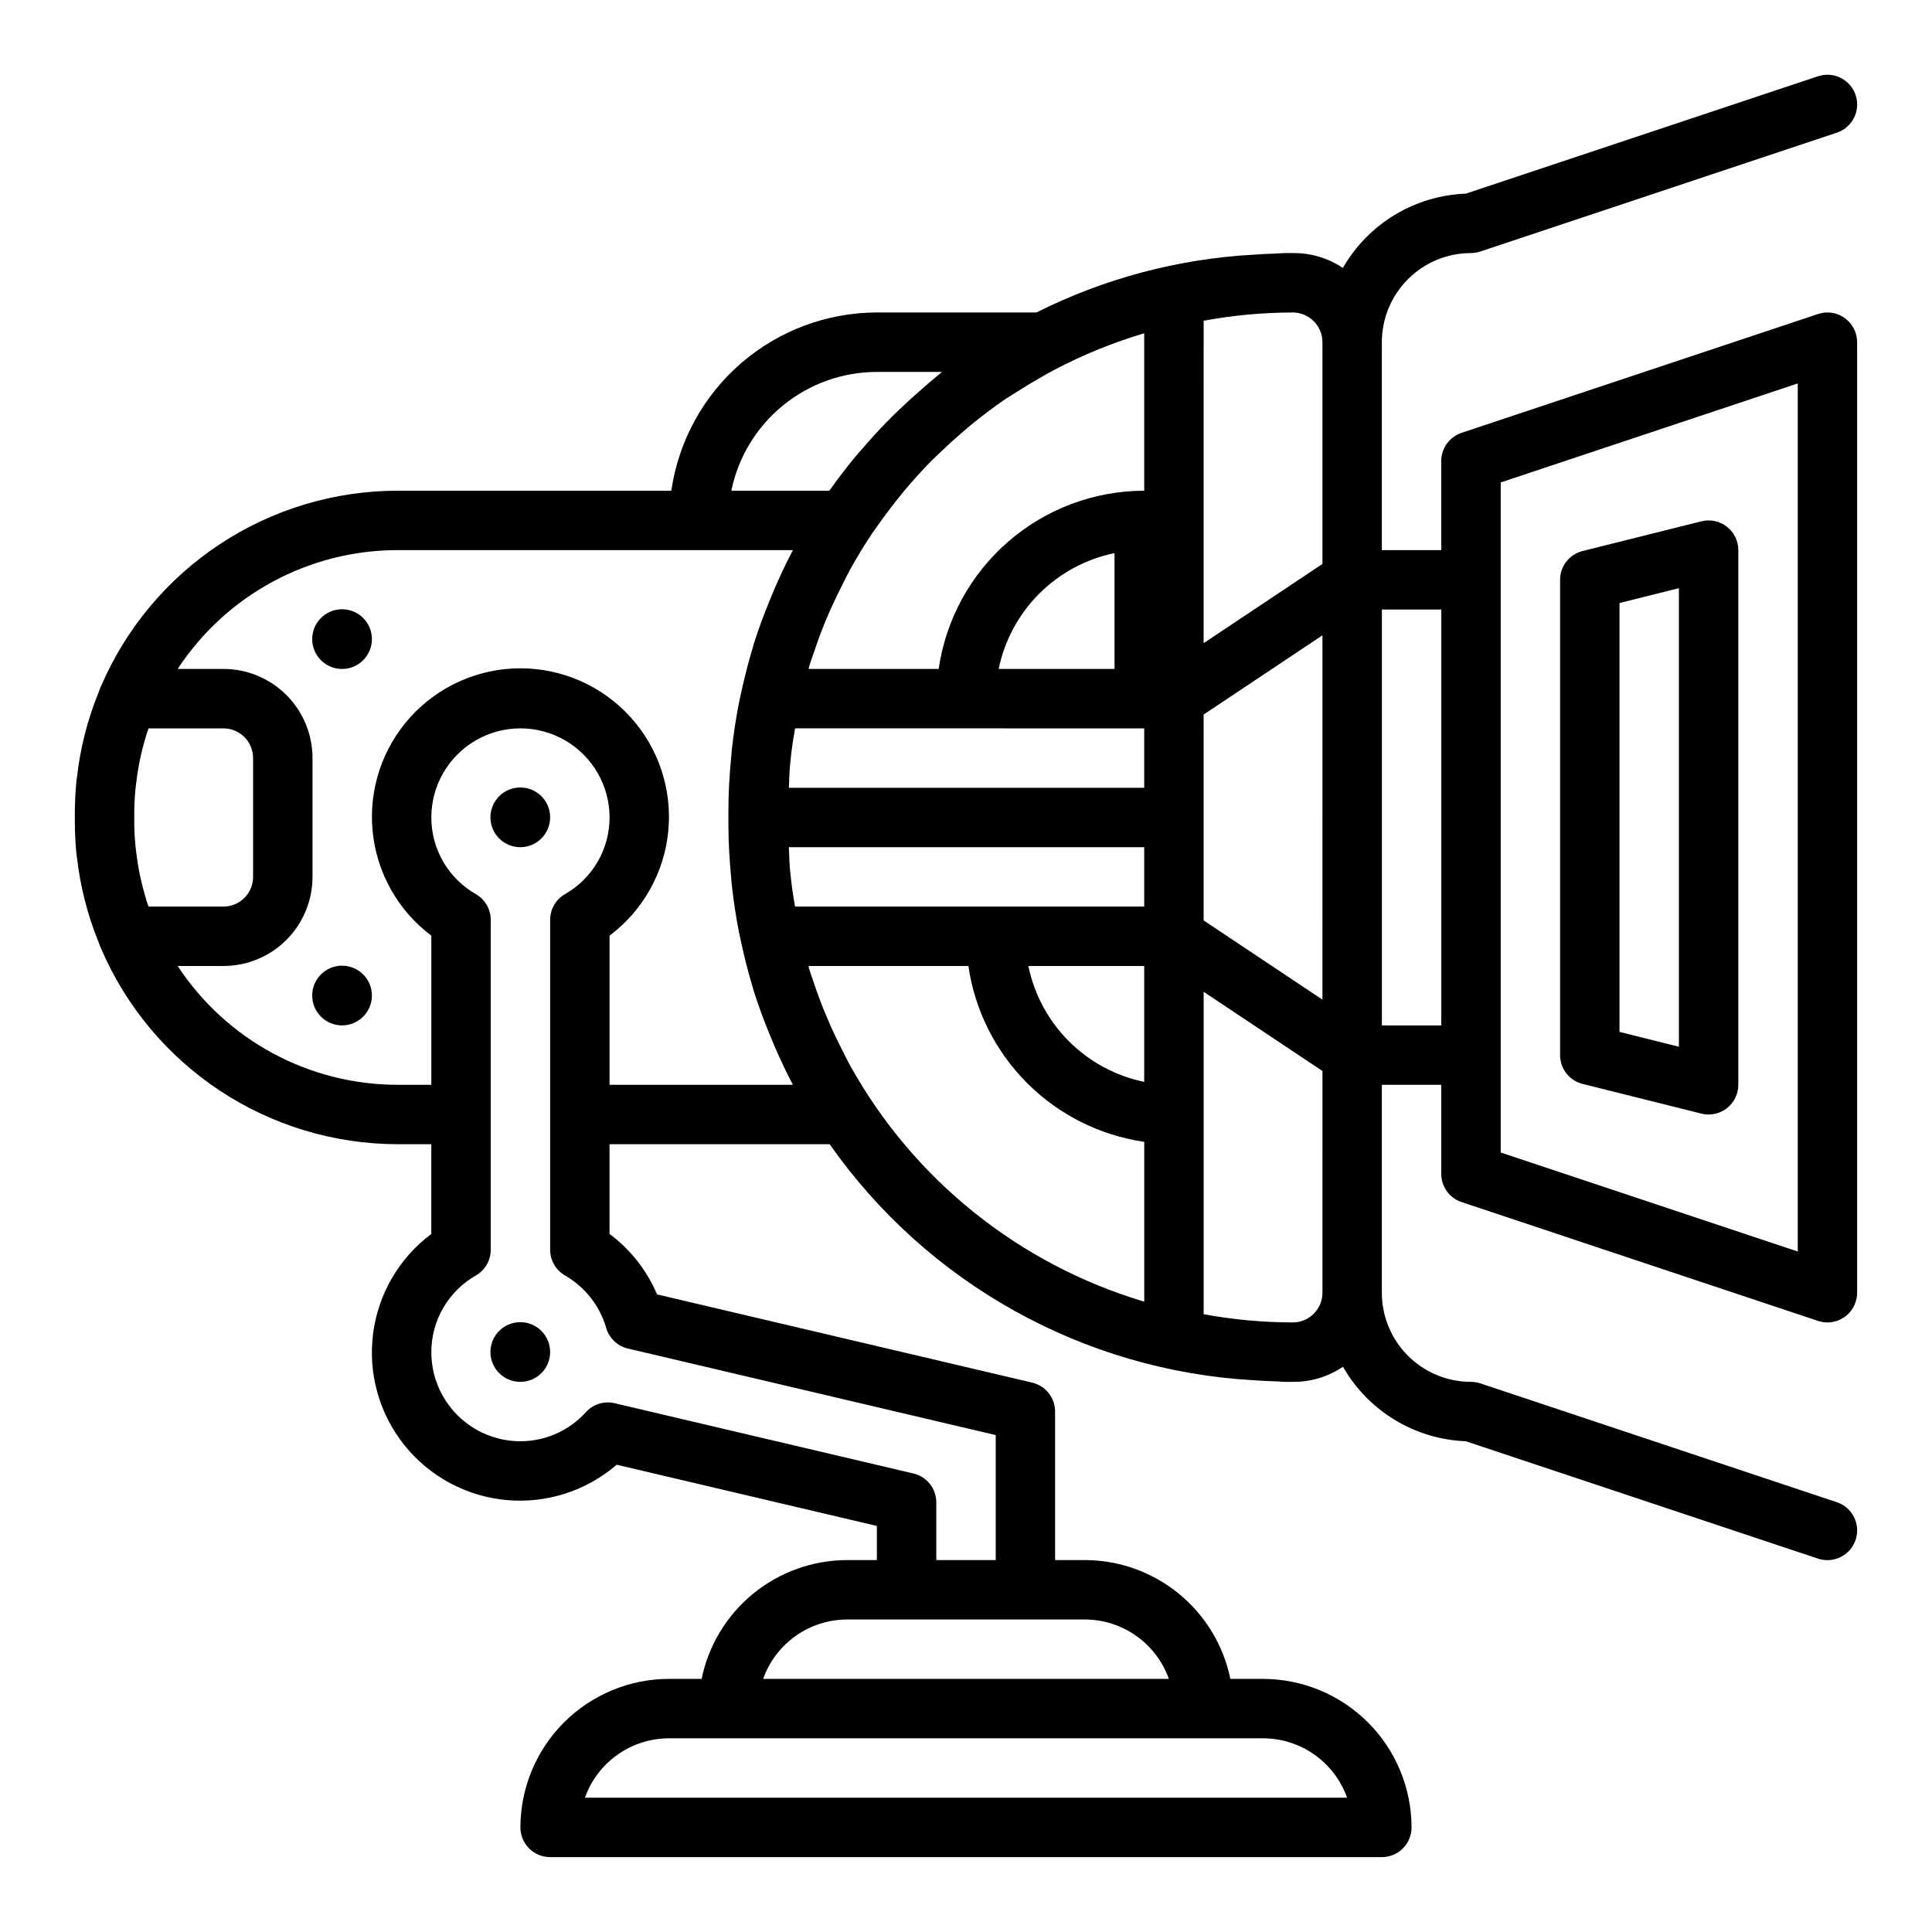
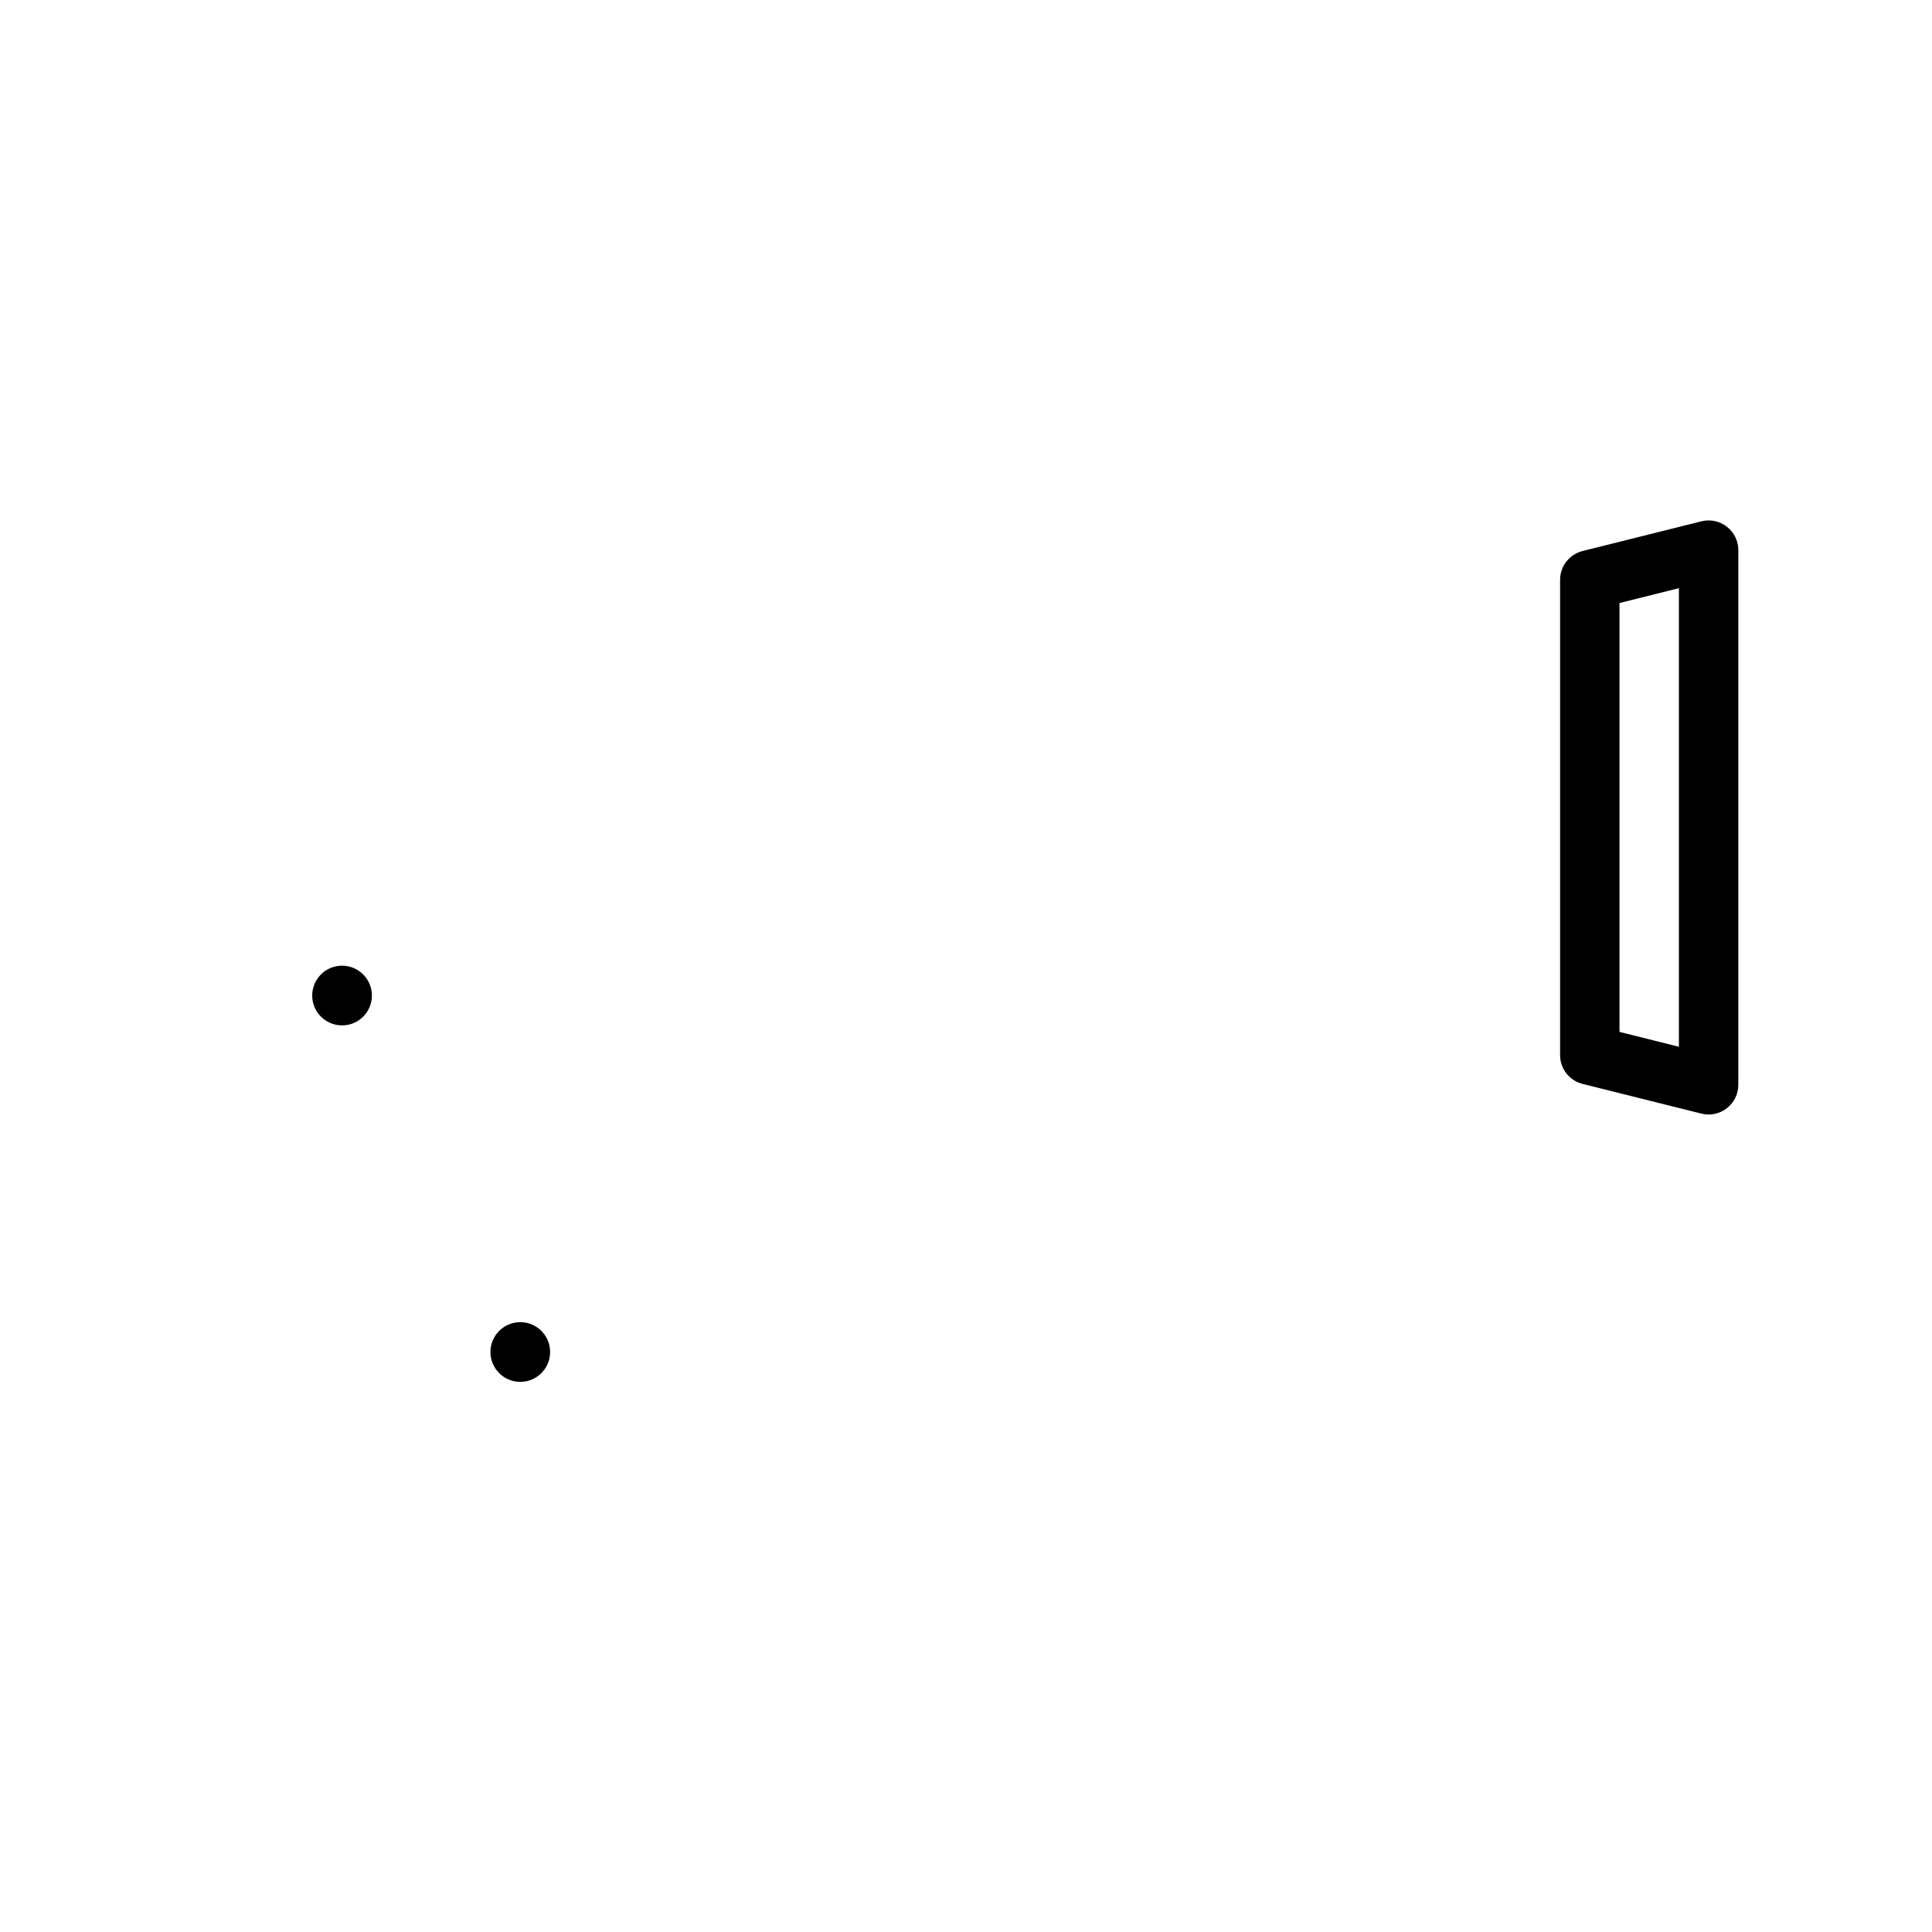
<svg xmlns="http://www.w3.org/2000/svg" fill="#000000" width="800px" height="800px" version="1.1" viewBox="144 144 512 512">
  <g>
-     <path d="m632.88 228.29c-2.047-1.484-4.688-1.883-7.082-1.07l-94.465 31.488c-3.215 1.07-5.383 4.078-5.387 7.465v23.617l-15.742-0.004v-55.102c0-6.266 2.488-12.273 6.918-16.699 4.426-4.43 10.434-6.918 16.699-6.918 0.844-0.004 1.684-0.141 2.484-0.41l94.465-31.488c4.133-1.375 6.367-5.836 4.992-9.965-1.375-4.129-5.836-6.363-9.965-4.992l-93.324 31.109c-13.531 0.5-25.852 7.938-32.598 19.684-3.867-2.59-8.418-3.961-13.066-3.938h-2.191c-0.922 0-1.812 0.117-2.731 0.141-1.844 0.055-3.691 0.141-5.559 0.277-20.066 1.094-39.695 6.312-57.66 15.324h-42.289c-13.238 0.027-26.023 4.812-36.023 13.484-10.004 8.672-16.551 20.648-18.453 33.75h-72.57c-16.727 0.02-33.078 4.938-47.039 14.148-13.961 9.207-24.922 22.305-31.523 37.672 0 0.07-0.086 0.117-0.117 0.188l-0.078 0.227c-0.172 0.402-0.293 0.836-0.457 1.242v0.004c-2.953 7.234-4.883 14.844-5.738 22.609 0 0.227-0.078 0.457-0.102 0.691h-0.004c-0.293 2.898-0.438 5.805-0.441 8.715v2.191c0.004 2.91 0.148 5.816 0.441 8.711 0 0.25 0.086 0.488 0.109 0.73l0.004 0.004c0.867 7.734 2.801 15.312 5.746 22.52 0.164 0.418 0.293 0.859 0.465 1.266l0.078 0.227c0 0.07 0.086 0.117 0.117 0.188v0.008c6.598 15.367 17.551 28.465 31.508 37.68 13.957 9.211 30.309 14.137 47.031 14.164h8.965v23.781c-8.527 6.375-14.098 15.941-15.438 26.504-1.336 10.562 1.676 21.215 8.344 29.516s16.422 13.535 27.023 14.504c10.605 0.969 21.145-2.41 29.207-9.367l68.945 16.227v9.043h-7.871c-9.07 0.012-17.859 3.152-24.887 8.887s-11.859 13.719-13.688 22.602h-8.66c-10.434 0.016-20.438 4.164-27.816 11.543-7.379 7.379-11.531 17.383-11.543 27.82 0 2.086 0.828 4.09 2.305 5.566 1.477 1.473 3.481 2.305 5.566 2.305h220.42c2.086 0 4.09-0.832 5.566-2.305 1.477-1.477 2.305-3.481 2.305-5.566-0.012-10.438-4.164-20.441-11.543-27.82s-17.383-11.527-27.816-11.543h-8.66c-1.824-8.883-6.66-16.867-13.688-22.602-7.023-5.734-15.812-8.875-24.883-8.887h-7.875v-39.359c0.004-3.652-2.512-6.828-6.066-7.668l-99.418-23.379c-2.703-6.363-7.051-11.895-12.594-16.027v-23.773h58.34c25.934 36.98 67.383 60.035 112.48 62.559 1.867 0.133 3.715 0.219 5.559 0.277 0.922 0 1.812 0.141 2.731 0.141h2.191c4.656 0.008 9.211-1.387 13.066-4 6.723 11.762 19.039 19.223 32.574 19.742l93.324 31.102v0.004c4.129 1.371 8.59-0.863 9.965-4.992s-0.859-8.594-4.992-9.965l-94.465-31.488c-0.801-0.27-1.641-0.402-2.484-0.402-6.266 0-12.273-2.488-16.699-6.918-4.43-4.43-6.918-10.434-6.918-16.699v-55.102h15.742v23.617-0.004c0.004 3.387 2.172 6.394 5.387 7.465l94.465 31.488c0.801 0.27 1.641 0.41 2.488 0.406 2.086 0 4.09-0.828 5.566-2.305 1.473-1.477 2.305-3.477 2.305-5.566v-251.9c0-2.535-1.219-4.914-3.277-6.394zm-146.29 266.17c-7.922-0.016-15.824-0.746-23.613-2.18v-85.449l31.488 20.996-0.004 58.762c0 2.09-0.828 4.09-2.305 5.566s-3.477 2.305-5.566 2.305zm-110.14-210.97c1.691-2.418 3.457-4.781 5.297-7.086 0.652-0.789 1.301-1.645 1.969-2.441 2.266-2.691 4.629-5.305 7.086-7.809 0.789-0.789 1.574-1.473 2.312-2.211 1.895-1.832 3.844-3.606 5.848-5.32 1.008-0.859 2-1.723 3.023-2.559 2.562-2.062 5.184-4.031 7.871-5.91 1.211-0.836 2.473-1.574 3.715-2.363 1.801-1.164 3.637-2.273 5.512-3.344 1.441-0.836 2.883-1.668 4.352-2.449h0.004c7.594-3.996 15.562-7.234 23.789-9.676v41.723c-13.238 0.023-26.023 4.809-36.023 13.48s-16.551 20.652-18.449 33.75h-34.48c0.102-0.332 0.156-0.676 0.262-1.016 0.324-1.055 0.723-2.094 1.078-3.148 0.867-2.625 1.809-5.195 2.824-7.715 0.535-1.332 1.094-2.644 1.676-3.938 1.062-2.363 2.203-4.723 3.402-7.086 0.574-1.102 1.102-2.219 1.699-3.312 1.785-3.219 3.695-6.367 5.731-9.445 0.465-0.707 1-1.418 1.504-2.125zm118.01-48.805v58.766l-31.488 20.996 0.004-85.453c7.789-1.434 15.691-2.164 23.613-2.184 2.09 0 4.09 0.832 5.566 2.309 1.477 1.477 2.305 3.477 2.305 5.566zm-141.09 112.02c0.109-1.18 0.25-2.363 0.387-3.527 0.242-2.078 0.605-4.109 0.945-6.156l92.527 0.004v15.742h-94.164c0.086-2.023 0.125-4.062 0.305-6.062zm85.988-25.426h-30.703c1.555-7.559 5.293-14.496 10.75-19.953 5.457-5.453 12.395-9.191 19.953-10.746zm23.617 12.082 31.488-20.996-0.004 96.547-31.488-20.996zm-109.22 44.73c-0.133-1.164-0.277-2.363-0.387-3.512-0.18-2-0.219-4.039-0.309-6.07l94.168 0.004v15.742h-92.527c-0.363-2.047-0.699-4.086-0.945-6.164zm93.473 21.91v30.699c-7.559-1.555-14.496-5.293-19.953-10.75-5.457-5.457-9.191-12.391-10.746-19.949zm-70.848-157.44h17.262c-0.434 0.34-0.836 0.723-1.266 1.07-1.355 1.086-2.652 2.219-3.938 3.352-2.019 1.742-3.996 3.539-5.926 5.383-1.156 1.109-2.312 2.211-3.434 3.363-2.363 2.434-4.66 4.961-6.863 7.551-0.543 0.637-1.125 1.227-1.652 1.875-2.363 2.883-4.621 5.848-6.777 8.895h-25.98c1.828-8.887 6.66-16.871 13.688-22.605s15.816-8.875 24.887-8.883zm-193.43 140.52c-0.188-0.59-0.355-1.188-0.527-1.777-0.43-1.48-0.816-2.977-1.156-4.496-0.141-0.652-0.285-1.316-0.41-1.977-0.293-1.574-0.52-3.094-0.715-4.66-0.07-0.621-0.164-1.242-0.227-1.867-0.207-2.156-0.332-4.352-0.332-6.57v-2.188c0-2.219 0.125-4.41 0.332-6.574 0.062-0.621 0.156-1.242 0.227-1.867 0.195-1.574 0.426-3.148 0.715-4.66 0.125-0.66 0.27-1.324 0.41-1.977 0.336-1.523 0.723-3.019 1.156-4.496 0.172-0.59 0.34-1.188 0.527-1.777 0.133-0.402 0.301-0.789 0.434-1.172h19.816c2.086 0 4.09 0.828 5.566 2.305s2.305 3.477 2.305 5.566v31.488c0 2.086-0.828 4.09-2.305 5.566-1.477 1.477-3.481 2.305-5.566 2.305h-19.816c-0.133-0.395-0.297-0.785-0.434-1.172zm318.04 237.33h-201.98c1.633-4.602 4.652-8.582 8.641-11.402 3.984-2.816 8.746-4.336 13.629-4.34h157.44c4.883 0.004 9.645 1.523 13.633 4.34 3.984 2.82 7.004 6.801 8.637 11.402zm-47.23-31.488h-107.52c1.633-4.602 4.648-8.582 8.637-11.402 3.988-2.816 8.75-4.336 13.633-4.34h62.977c4.883 0.004 9.641 1.523 13.629 4.34 3.988 2.82 7.004 6.801 8.641 11.402zm-143.38-87.551 97.496 22.938v33.125h-15.746v-15.277c0.004-3.656-2.512-6.832-6.066-7.668l-79.188-18.625c-2.773-0.648-5.684 0.254-7.602 2.359-4.43 4.918-10.734 7.723-17.352 7.723-6.262 0-12.27-2.488-16.699-6.914-4.43-4.43-6.918-10.438-6.918-16.699 0-4.129 1.09-8.184 3.164-11.754 2.074-3.566 5.059-6.523 8.645-8.566 2.43-1.402 3.93-3.992 3.938-6.801v-87.457c-0.008-2.809-1.508-5.398-3.938-6.801-3.586-2.043-6.57-5-8.645-8.566-2.074-3.57-3.164-7.625-3.164-11.754 0-8.434 4.504-16.23 11.809-20.449 7.309-4.219 16.309-4.219 23.617 0 7.305 4.219 11.809 12.016 11.809 20.449 0 4.129-1.09 8.184-3.164 11.754-2.074 3.566-5.059 6.523-8.645 8.566-2.43 1.402-3.93 3.992-3.938 6.801v87.457c0.008 2.809 1.508 5.398 3.938 6.801 5.293 3.043 9.203 8.016 10.91 13.879 0.785 2.727 2.977 4.82 5.738 5.481zm43.746-69.887h-48.586v-39.527c8.867-6.652 14.52-16.734 15.566-27.77 1.047-11.035-2.609-22.004-10.066-30.203-7.461-8.199-18.031-12.875-29.117-12.875-11.086 0-21.656 4.676-29.117 12.875-7.457 8.199-11.113 19.168-10.066 30.203s6.699 21.117 15.566 27.77v39.527h-8.965c-23.48-0.02-45.375-11.855-58.254-31.488h12.117c6.262 0 12.27-2.488 16.699-6.918 4.426-4.43 6.914-10.438 6.914-16.699v-31.488c0-6.262-2.488-12.27-6.914-16.699-4.43-4.43-10.438-6.918-16.699-6.918h-12.117c12.879-19.633 34.773-31.469 58.254-31.488h104.79c-1.754 3.305-3.328 6.691-4.816 10.102-0.449 1.031-0.875 2.078-1.301 3.148-1.574 3.793-3 7.621-4.227 11.523-0.141 0.449-0.242 0.922-0.387 1.371-1.125 3.723-2.078 7.504-2.914 11.305-0.211 0.969-0.434 1.93-0.629 2.898-0.812 4.113-1.449 8.262-1.906 12.445-0.094 0.875-0.156 1.754-0.234 2.629-0.41 4.406-0.684 8.934-0.684 13.461v3.938c0 4.535 0.277 9.027 0.684 13.508 0.078 0.867 0.141 1.73 0.234 2.598 0.461 4.199 1.098 8.359 1.914 12.484 0.188 0.953 0.402 1.891 0.613 2.824 0.836 3.856 1.801 7.684 2.945 11.453 0.125 0.41 0.219 0.836 0.355 1.234 1.227 3.938 2.684 7.769 4.242 11.578 0.426 1.031 0.844 2.055 1.281 3.07 1.496 3.43 3.07 6.812 4.828 10.129zm15.059-5.297c-0.59-1.062-1.102-2.164-1.66-3.242-1.211-2.363-2.363-4.723-3.449-7.141-0.566-1.289-1.113-2.586-1.645-3.891-1.051-2.578-2.008-5.184-2.875-7.824-0.34-1.023-0.723-2.031-1.039-3.055-0.102-0.348-0.164-0.699-0.27-1.039h42.387c1.707 11.75 7.168 22.637 15.566 31.035 8.398 8.398 19.281 13.855 31.035 15.566v42.352c-33.23-9.895-61.258-32.43-78.051-62.766zm141.03-10.449v-110.21h15.742v110.21zm110.21 59.922-78.719-26.238v-177.57l78.719-26.238z" />
-     <path d="m563.4 431.25 31.488 7.871c2.352 0.59 4.844 0.062 6.754-1.43 1.914-1.492 3.031-3.781 3.031-6.203v-141.7c0-2.422-1.117-4.715-3.031-6.203-1.91-1.492-4.402-2.019-6.754-1.43l-31.488 7.871c-3.504 0.875-5.961 4.023-5.961 7.637v125.95c0 3.613 2.457 6.758 5.961 7.637zm9.785-127.44 15.742-3.938v121.53l-15.742-3.938z" />
+     <path d="m563.4 431.25 31.488 7.871c2.352 0.59 4.844 0.062 6.754-1.43 1.914-1.492 3.031-3.781 3.031-6.203v-141.7c0-2.422-1.117-4.715-3.031-6.203-1.91-1.492-4.402-2.019-6.754-1.43l-31.488 7.871c-3.504 0.875-5.961 4.023-5.961 7.637v125.95c0 3.613 2.457 6.758 5.961 7.637m9.785-127.44 15.742-3.938v121.53l-15.742-3.938z" />
    <path d="m289.79 502.3c0 4.367-3.539 7.91-7.91 7.91s-7.91-3.543-7.91-7.91c0-4.371 3.539-7.914 7.91-7.914s7.91 3.543 7.91 7.914" />
-     <path d="m289.79 360.6c0 4.371-3.539 7.914-7.91 7.914s-7.91-3.543-7.91-7.914c0-4.367 3.539-7.91 7.91-7.91s7.91 3.543 7.91 7.91" />
    <path d="m242.56 407.83c0 4.367-3.543 7.91-7.91 7.91-4.371 0-7.914-3.543-7.914-7.91 0-4.371 3.543-7.914 7.914-7.914 4.367 0 7.91 3.543 7.91 7.914" />
-     <path d="m242.56 313.37c0 4.367-3.543 7.91-7.91 7.91-4.371 0-7.914-3.543-7.914-7.91 0-4.371 3.543-7.91 7.914-7.91 4.367 0 7.91 3.539 7.91 7.91" />
  </g>
</svg>